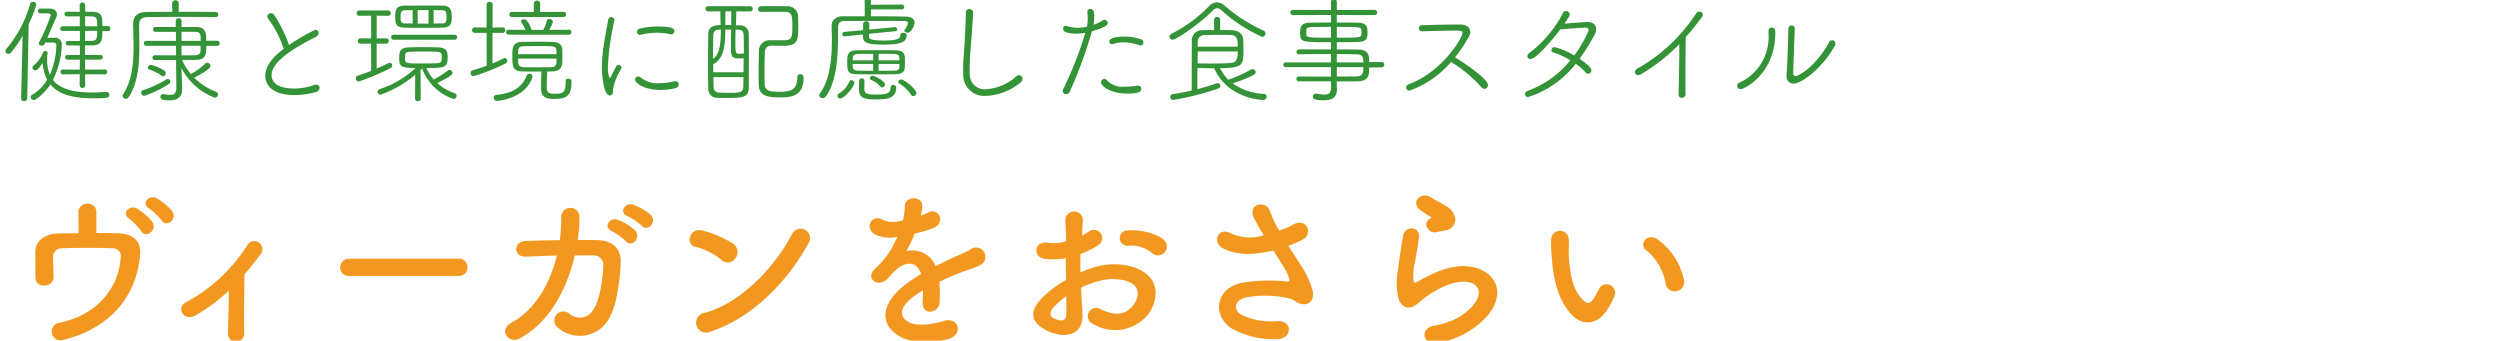
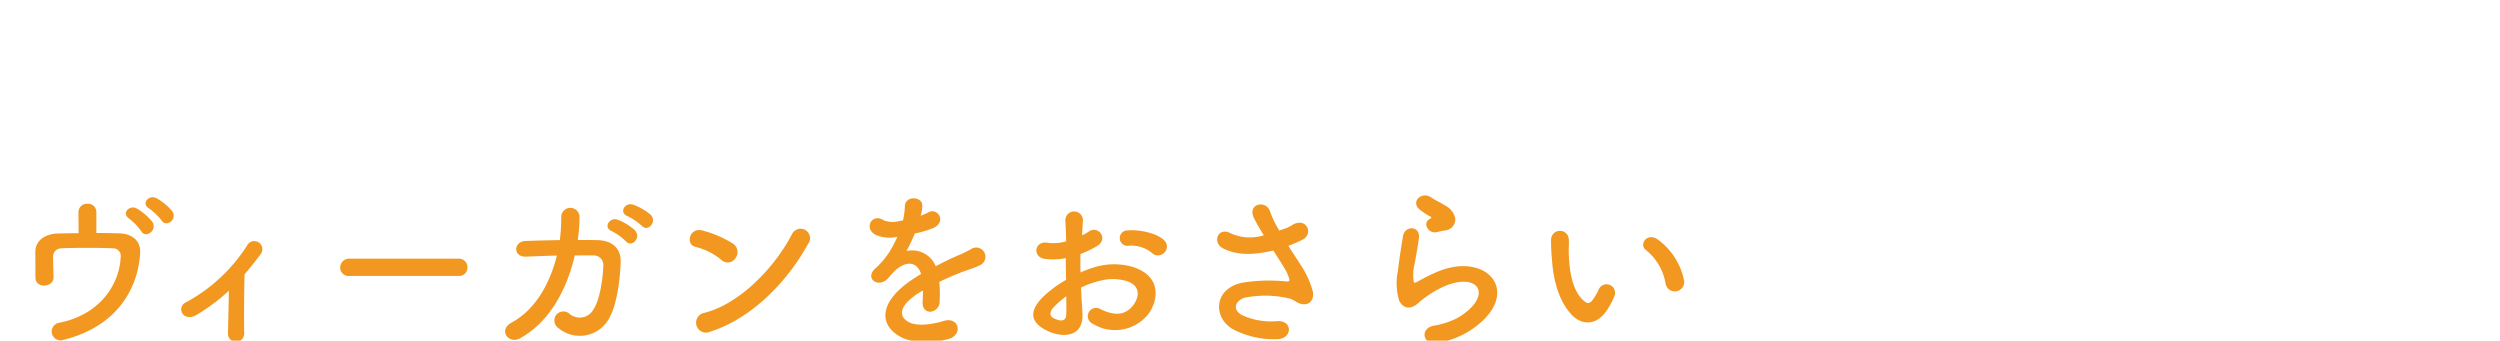
<svg xmlns="http://www.w3.org/2000/svg" width="345" height="47" viewBox="0 0 345 47">
  <defs>
    <clipPath id="clip-path">
      <rect id="Rectangle_4735" data-name="Rectangle 4735" width="345" height="47" transform="translate(15 4830)" fill="#fff" stroke="#707070" stroke-width="1" />
    </clipPath>
  </defs>
  <g id="type_intro_text02_sp" transform="translate(-15 -4830)" clip-path="url(#clip-path)">
-     <path id="Path_29898" data-name="Path 29898" d="M14.464-2.736a.324.324,0,0,0,.32-.336.315.315,0,0,0-.32-.336l-2.72.016V-4.768h2.128a.311.311,0,0,0,.32-.32.311.311,0,0,0-.32-.32H11.728V-6.736H12.7C14.1-6.752,14.128-7.5,14.128-8.7h.784a.319.319,0,0,0,.32-.352.319.319,0,0,0-.32-.352h-.784c0-1.232,0-1.968-1.424-1.968H11.76v-.9a.356.356,0,0,0-.384-.368.356.356,0,0,0-.384.368l.016.9c-.64,0-1.28-.016-1.776-.016a.327.327,0,0,0-.336.336.311.311,0,0,0,.32.32c.528,0,1.168-.016,1.792-.016v1.376h-2.4a.307.307,0,0,0-.3.32.307.307,0,0,0,.3.32h2.416v1.392c-.56,0-1.152,0-1.664-.016a.3.3,0,0,0-.3.3.307.307,0,0,0,.3.32c.5.016,1.072.016,1.664.016v1.312h-1.7a.315.315,0,0,0-.336.32.315.315,0,0,0,.336.32h1.7l-.016,1.376-2.32-.016a.319.319,0,0,0-.336.336.327.327,0,0,0,.336.336l2.32-.016-.016,1.52a.365.365,0,0,0,.384.368.365.365,0,0,0,.384-.368l-.016-1.52ZM6.528-5.472c.048-.16.064-.192.064-.208,0-.176-.208-.288-.384-.288a.234.234,0,0,0-.24.144,4.488,4.488,0,0,1-1.3,1.84.464.464,0,0,0-.192.352.387.387,0,0,0,.4.336c.24,0,.432-.176,1.008-1.008A5.848,5.848,0,0,0,6.512-2,5.873,5.873,0,0,1,4.464.064.393.393,0,0,0,4.224.4a.444.444,0,0,0,.464.4C5.056.8,6.3-.352,6.96-1.344,8.1.048,10.1.56,12.832.56,14.864.56,15.088.5,15.088.1A.4.4,0,0,0,14.7-.32h-.032c-.7.048-1.376.08-2,.08-2.576,0-4.4-.5-5.36-1.728A11.822,11.822,0,0,0,8.528-6.816a.9.9,0,0,0-.992-.976c-.048,0-.544.016-1.008.016.4-.912.9-2.1,1.2-2.736a1.2,1.2,0,0,0,.128-.5c0-.464-.368-.8-.96-.8H5.536a.31.31,0,0,0-.3.336c0,.16.08.32.272.32h1.12c.24,0,.368.1.368.288A25.067,25.067,0,0,1,5.376-7.136a.407.407,0,0,0-.032.112.376.376,0,0,0,.4.32.465.465,0,0,0,.448-.3l.048-.128H7.3c.288,0,.48.064.48.432a10.81,10.81,0,0,1-.9,4.016,5.335,5.335,0,0,1-.368-2.128c0-.208,0-.416.016-.624ZM2.912.56a.377.377,0,0,0,.416.384.393.393,0,0,0,.432-.4L3.952-9.664A16.35,16.35,0,0,0,5.008-12.32a.458.458,0,0,0-.464-.432.4.4,0,0,0-.384.32A16.734,16.734,0,0,1,.864-6.24a.432.432,0,0,0-.112.272.41.41,0,0,0,.416.4.519.519,0,0,0,.384-.208A15.612,15.612,0,0,0,3.12-8.064L2.912.544Zm10.5-9.3c0,.976-.016,1.36-.752,1.376-.272,0-.592.016-.928.016l.016-1.392Zm-1.664-.64v-1.376c.336,0,.64.016.9.016.752.016.768.368.768,1.36ZM24.336-.848c0,.7-.3.944-.88.944a4.764,4.764,0,0,1-.848-.112.693.693,0,0,1-.08-.016.392.392,0,0,0-.384.4c0,.432.608.48,1.264.48,1.472,0,1.728-.864,1.728-1.52V-.784L25.088-2.24,25.04-3.6A8.626,8.626,0,0,0,29.632.48.434.434,0,0,0,30.08.048a.431.431,0,0,0-.3-.4A8.6,8.6,0,0,1,26.8-2.272c.016-.016,2.24-1.12,2.24-1.616a.484.484,0,0,0-.448-.464.333.333,0,0,0-.24.112,9.318,9.318,0,0,1-2.016,1.456A8.811,8.811,0,0,1,25.12-4.72c.736,0,1.408-.016,1.9-.016,1.344-.016,1.44-.672,1.44-1.936H30a.319.319,0,0,0,.32-.352A.319.319,0,0,0,30-7.376H28.464c0-1.28-.176-1.888-1.44-1.9H25.056v-.832a.37.37,0,0,0-.4-.368.378.378,0,0,0-.4.368v.832H21.472a.323.323,0,0,0-.352.336.331.331,0,0,0,.352.336h2.8l.016,1.248H20.176a.315.315,0,0,0-.32.336.324.324,0,0,0,.32.336h4.112L24.3-5.36c-1.1,0-2.256-.016-2.928-.016a.315.315,0,0,0-.336.32.319.319,0,0,0,.336.336H24.3Zm-.56-10.512c-1.36,0-2.64,0-3.536.016-1.376.016-1.872.656-1.872,1.712v.048c.016.944.064,1.968.064,2.992,0,2.336-.224,4.752-1.456,6.64a.307.307,0,0,0-.064.192.423.423,0,0,0,.432.384.511.511,0,0,0,.432-.256c1.264-1.888,1.456-4.56,1.456-6.992,0-1.072-.032-2.1-.032-2.976,0-.624.3-1.024,1.136-1.04.9-.016,2.768-.032,4.672-.032,1.888,0,3.808.016,4.768.032a.335.335,0,0,0,.352-.352.335.335,0,0,0-.352-.352c-1.072-.016-3.1-.032-5.12-.032l.016-1.136a.427.427,0,0,0-.448-.448.432.432,0,0,0-.464.448Zm3.9,5.376c-.016.416-.3.592-.768.608-.416,0-1.088.016-1.856.016V-6.688H27.68ZM23.344-1.44a.339.339,0,0,0,.16-.288.384.384,0,0,0-.352-.384.309.309,0,0,0-.16.048A14.4,14.4,0,0,1,19.776-.576a.355.355,0,0,0-.288.368A.426.426,0,0,0,19.9.224,14.606,14.606,0,0,0,23.344-1.44Zm3.568-7.168c.784,0,.784.368.784,1.248h-2.64L25.04-8.608ZM22.5-2.464a.41.41,0,0,0,.368-.432.446.446,0,0,0-.16-.336,5.784,5.784,0,0,0-1.888-.816.419.419,0,0,0-.416.384c0,.112.064.208.224.272a5.332,5.332,0,0,1,1.648.832A.346.346,0,0,0,22.5-2.464ZM39.152-6.256c-1.184.864-2.544,2.208-2.544,3.7,0,1.088.736,2.672,4.016,2.672A10.975,10.975,0,0,0,43.616-.3.622.622,0,0,0,44.1-.88a.432.432,0,0,0-.464-.448.8.8,0,0,0-.3.064,8.276,8.276,0,0,1-2.832.48c-.3,0-3.024,0-3.024-1.84,0-2.112,3.968-4.192,6.08-5.28a.682.682,0,0,0,.416-.544A.438.438,0,0,0,43.5-8.88a24.491,24.491,0,0,0-3.616,2.1,18.323,18.323,0,0,0-2.048-4.16.556.556,0,0,0-.448-.24.467.467,0,0,0-.5.432.64.64,0,0,0,.16.384A14.629,14.629,0,0,1,39.152-6.256ZM61.136-9.184c1.2-.016,1.2-.848,1.2-1.36,0-.816-.016-1.648-1.216-1.68-.512-.016-1.088-.016-1.7-.016-1.232,0-2.56.016-3.616.016-1.2,0-1.264.736-1.264,1.52,0,1.008.112,1.488,1.264,1.52.688.016,1.5.032,2.352.032C59.184-9.152,60.256-9.168,61.136-9.184ZM62.768-7.52a.328.328,0,0,0,.32-.352.324.324,0,0,0-.32-.336H54.3a.324.324,0,0,0-.32.336.328.328,0,0,0,.32.352ZM57.28.608a.358.358,0,0,0,.4.352.352.352,0,0,0,.384-.352l-.032-3.952.224-.208.032.112a7.094,7.094,0,0,0,4.288,4.1.433.433,0,0,0,.432-.448.368.368,0,0,0-.256-.352,6.667,6.667,0,0,1-2.416-1.392c1.888-.944,2.112-1.184,2.112-1.392A.453.453,0,0,0,62-3.344a.377.377,0,0,0-.208.08,13.019,13.019,0,0,1-1.936,1.232,5.45,5.45,0,0,1-1.008-1.584c2.464,0,2.928-.032,2.928-1.456,0-.672-.048-1.344-1.3-1.392-.656-.016-1.36-.032-2.064-.032-.688,0-1.376.016-2.016.032-1.3.048-1.3.7-1.3,1.584,0,1.024.24,1.264,2.256,1.264A13.444,13.444,0,0,1,52.384-.7a.369.369,0,0,0-.272.368.406.406,0,0,0,.4.4A14.941,14.941,0,0,0,57.3-2.688ZM51.216-3.216c-.624.256-1.264.48-1.84.656a.357.357,0,0,0-.272.368.426.426,0,0,0,.416.432A29.086,29.086,0,0,0,53.9-3.616a.368.368,0,0,0,.224-.336.384.384,0,0,0-.352-.384.417.417,0,0,0-.176.048c-.416.224-.992.48-1.616.752v-3.44H53.3a.348.348,0,0,0,.352-.368.339.339,0,0,0-.352-.368L51.984-7.7v-3.136l1.584.016a.339.339,0,0,0,.352-.368.348.348,0,0,0-.352-.368H49.584a.361.361,0,0,0-.368.368.352.352,0,0,0,.368.368l1.632-.016V-7.7L49.76-7.712a.365.365,0,0,0-.384.368.357.357,0,0,0,.384.368h1.456ZM59.84-9.76V-11.6c.4,0,.784.016,1.1.016.656.016.672.128.672,1.264-.016.336-.128.56-.64.56Zm-.7.016h-1.5V-11.6c.5,0,1.008-.016,1.5-.016ZM56.944-9.76H55.936c-.64-.016-.656-.288-.656-.912,0-.656.08-.912.656-.912l1.008-.016ZM55.888-4.832c0-.752.016-1.008.672-1.024.5-.016,1.2-.032,1.888-.032,2.448,0,2.512.016,2.512.7,0,.672-.064.9-.656.912-.528.016-1.312.032-2.064.032C56.208-4.24,55.92-4.24,55.888-4.832ZM78.064-1.824V-1.7c0,1.632-.512,1.632-1.584,1.632-.736,0-1.024-.144-1.024-.864,0-.512.032-1.5.064-2.192.24,0,.464-.016.688-.016,1.408-.048,1.408-.9,1.408-1.936,0-.352,0-.688-.016-1.056-.016-.592-.352-1.072-1.392-1.088-.544-.016-1.152-.016-1.76-.016-.832,0-1.664,0-2.336.016-1.408.016-1.408.768-1.408,2,0,1.312.016,2.064,1.392,2.08.736.016,1.7.016,2.624.016-.032.672-.048,1.68-.048,2.288,0,1.184.592,1.488,1.76,1.488,1.6,0,2.432-.288,2.432-2.288V-1.84c0-.192-.224-.3-.432-.3C78.24-2.144,78.064-2.048,78.064-1.824Zm-10.9-2.112c-.624.24-1.3.448-1.92.624a.4.4,0,0,0-.3.4.4.4,0,0,0,.416.416,25.741,25.741,0,0,0,4.416-1.76A.389.389,0,0,0,70-4.608a.361.361,0,0,0-.336-.384.238.238,0,0,0-.144.032c-.464.24-.992.48-1.568.72l.016-4.224h1.408a.352.352,0,0,0,.352-.384.348.348,0,0,0-.352-.368L67.968-9.2l.016-3.152a.39.39,0,0,0-.416-.4.39.39,0,0,0-.416.4V-9.2L65.5-9.216a.352.352,0,0,0-.352.384.348.348,0,0,0,.352.368h1.648ZM78.512-8.208a.331.331,0,0,0,.336-.352.327.327,0,0,0-.336-.336l-2.72.016a5.6,5.6,0,0,0,.512-1.1c0-.24-.272-.4-.5-.4a.331.331,0,0,0-.352.256,5.057,5.057,0,0,1-.48,1.248H73.344a.2.2,0,0,0-.016-.1c-.064-.24-.512-1.36-1.008-1.36-.224,0-.432.128-.432.288a.213.213,0,0,0,.048.128,4.413,4.413,0,0,1,.576,1.04L70.192-8.9a.341.341,0,0,0-.352.336.345.345,0,0,0,.352.352Zm-.752-2.448a.349.349,0,0,0,.368-.352.349.349,0,0,0-.368-.352l-3.216.016v-1.184a.4.4,0,0,0-.432-.384.4.4,0,0,0-.448.384v1.184L70.64-11.36a.335.335,0,0,0-.352.352.335.335,0,0,0,.352.352ZM76.8-4.912c0,.176-.016.352-.016.512-.016.464-.224.656-.768.672-.56.016-1.248.016-1.9.016-.672,0-1.312,0-1.792-.016-.576-.016-.8-.24-.816-.656,0-.16-.016-.336-.016-.528ZM71.488-5.52c0-.176.016-.32.016-.48.016-.4.192-.608.8-.624.544-.016,1.344-.016,2.128-.016,2.08,0,2.32,0,2.352.64,0,.16.016.3.016.48Zm2,3.088a.409.409,0,0,0-.416-.4.436.436,0,0,0-.4.288C72-.88,70.672-.128,68.5.1a.388.388,0,0,0-.368.4.426.426,0,0,0,.464.416h.08C72.928.4,73.488-2.432,73.488-2.432ZM84.144.176a.465.465,0,0,0,.448-.512c0-.048-.016-.08-.016-.128v-.08a8.03,8.03,0,0,1,1.136-2.928.426.426,0,0,0,.048-.192.389.389,0,0,0-.384-.384.351.351,0,0,0-.336.208c-.064.112-.64,1.216-.672,1.3-.08.16-.144.272-.192.272-.1,0-.288-.368-.288-1.5a35.005,35.005,0,0,1,.9-6.384v-.08a.413.413,0,0,0-.432-.4.441.441,0,0,0-.432.4c-.144.976-.56,2.768-.752,4.624-.064.64-.112,1.3-.112,1.936C83.056-2.72,83.3.176,84.144.176ZM93.216-.832a.549.549,0,0,0,.448-.528.434.434,0,0,0-.48-.432.717.717,0,0,0-.176.016,9.1,9.1,0,0,1-2.064.256A3.658,3.658,0,0,1,88.416-2.3a.449.449,0,0,0-.336-.144.431.431,0,0,0-.448.416c0,.432,1.136,1.44,3.552,1.44A8.956,8.956,0,0,0,93.216-.832Zm-.592-7.424a.433.433,0,0,0,.432-.448c0-.288-.144-.64-2.224-.64a10.3,10.3,0,0,0-2.56.3.433.433,0,0,0-.368.416.441.441,0,0,0,.416.448.2.2,0,0,0,.1-.016A9.03,9.03,0,0,1,90.64-8.48a8.712,8.712,0,0,1,1.872.208A.312.312,0,0,0,92.624-8.256Zm10.88-3.168a.344.344,0,0,0,.368-.368.34.34,0,0,0-.368-.352h-5.76a.354.354,0,0,0-.384.352.357.357,0,0,0,.384.368l1.664-.016c0,.56.032,1.312.032,1.9-.72,0-1.7.16-1.7,1.2-.016,1.36-.032,2.992-.032,4.592,0,1.04.016,2.048.032,2.976A1.212,1.212,0,0,0,99.024.5c.32.016.768.016,1.248.016,2,0,3.056,0,3.056-1.36.016-1.5.016-3.04.016-4.5,0-1.072,0-2.1-.016-3.024A1.142,1.142,0,0,0,102.144-9.5c-.16,0-.368-.016-.576-.016.016-.608.016-1.28.048-1.92ZM106.32-7.44a1.439,1.439,0,0,0-1.584,1.456c-.032.912-.048,2.064-.048,3.1,0,.56,0,1.1.016,1.568.032,1.568,1.232,1.76,2.976,1.76,1.536,0,3.216-.192,3.216-2.736v-.064a.443.443,0,0,0-.464-.4.382.382,0,0,0-.4.416c0,1.744-.912,2-2.368,2-1.36,0-2.112-.048-2.144-1.12-.016-.464-.016-.992-.016-1.52,0-1.008.016-2.048.048-2.816.016-.544.272-.9,1.008-.9.48,0,1.056.016,1.6.016,1.936,0,2-.816,2-2.512,0-.512,0-1.056-.016-1.456a1.457,1.457,0,0,0-1.616-1.488c-.608-.016-1.2-.016-1.776-.016-.592,0-1.168,0-1.744.016a.373.373,0,0,0-.384.4.365.365,0,0,0,.368.384c.832-.016,1.648-.016,2.432-.016h.928c.976.016.992.64.992,2,0,1.28-.016,1.92-.992,1.92Zm-3.7,2.464c0,.64-.016,1.312-.016,1.952H98.432v-1.12c1.376-.7,1.664-2.32,1.664-4.768h.8c-.016.992-.016,1.92-.016,2.72,0,1.04.24,1.264,1.152,1.264a4.091,4.091,0,0,0,.544-.032Zm-.032,2.624c0,.464,0,.928-.016,1.36-.032.784-.528.8-1.92.8-.5,0-1.024-.016-1.44-.032A.723.723,0,0,1,98.48-.96l-.032-1.392Zm.016-3.264a4.591,4.591,0,0,1-.56.032c-.56,0-.56,0-.56-2.128,0-.384.016-.8.016-1.2.16,0,.3.016.464.016.384.016.624.208.656.688.032.7.032,1.9.032,2.576Zm-3.136-3.3v.272c0,1.6-.144,3.136-1.072,3.776,0-1.2.016-2.368.048-3.312a.678.678,0,0,1,.672-.72C99.232-8.9,99.344-8.912,99.472-8.912Zm.624-.624c0-.672,0-1.328.016-1.9h.816c-.016.656-.016,1.3-.016,1.9Zm24.768,5.872c.016-.288.016-.72.016-1.088,0-.624-.016-1.28-1.3-1.3-.9-.016-1.84-.016-2.752-.016s-1.792,0-2.576.016c-1.264.016-1.328.624-1.328,1.552,0,1.264,0,1.728,1.312,1.744.864.016,1.728.016,2.624.016.88,0,1.776,0,2.7-.016C124.528-2.768,124.832-3.136,124.864-3.664Zm-.432-8.032a.331.331,0,0,0,.352-.336.323.323,0,0,0-.352-.336l-4.24.032v-.544a.407.407,0,0,0-.432-.416.416.416,0,0,0-.432.416l.016,2.128H116.32c-.992,0-1.552.576-1.552,1.264v.032c0,.544.032,1.2.032,1.92,0,2.4-.208,5.472-1.648,7.424a.464.464,0,0,0-.1.256.444.444,0,0,0,.464.4.581.581,0,0,0,.464-.256c1.824-2.544,1.648-7.1,1.68-9.568,0-.528.288-.832.912-.832h2.272c1.984,0,4.224,0,5.856.016.368,0,.592.064.592.288,0,.1-.032.32-.448.912a.173.173,0,0,0-.048.112c0,.16.224.3.464.3.464,0,.944-.928.944-1.408,0-.5-.416-.8-1.264-.816-1.376-.032-3.056-.048-4.752-.048V-11.7Zm-.88,3.008a.282.282,0,0,0,.272-.288.288.288,0,0,0-.3-.272h-.048l-3.52.336c0-.336.016-.656.016-.832,0-.192-.224-.3-.432-.3s-.416.1-.416.3c-.016.208-.016.56-.016.912l-2.592.24a.282.282,0,0,0-.272.288.311.311,0,0,0,.32.32h.032L119.1-8.24v.272c0,.688.24,1.12,2.656,1.12,2.288,0,3.376-.192,3.376-1.344,0-.176-.256-.288-.5-.288-.192,0-.368.08-.368.24-.032.576-.288.832-2.368.832-1.952,0-1.952-.3-1.968-.56v-.368ZM123.68-.96c0-.192-.224-.32-.432-.32a.3.3,0,0,0-.336.3c-.016.96-.7,1.024-2.112,1.024-1.216,0-1.5-.16-1.52-.752,0-.16.016-.752.016-1.168a.331.331,0,0,0-.368-.3c-.384,0-.384.064-.384,1.52,0,1.152.7,1.376,2.192,1.376C122.512.72,123.68.576,123.68-.96Zm.448-3.216c0,.144-.016.288-.016.4-.032.384-.192.512-.736.528-.672.016-1.408.016-2.128.016v-.944Zm-3.632.944c-.72,0-1.424,0-2.048-.016-.528-.016-.752-.16-.768-.512,0-.112-.016-.256-.016-.416H120.5Zm3.632-1.44h-2.88v-.9c.752,0,1.5,0,2.128.016.592.016.736.256.736.56Zm-3.632,0h-2.832c0-.128.016-.24.016-.32.016-.3.144-.544.768-.56.592-.016,1.312-.016,2.048-.016ZM115.952.592c.56,0,1.936-1.6,1.936-2.144a.389.389,0,0,0-.384-.384.32.32,0,0,0-.3.208A3.605,3.605,0,0,1,115.76-.08a.346.346,0,0,0-.192.3A.375.375,0,0,0,115.952.592ZM126.464-.16c0-.5-1.664-1.872-2.08-1.872a.393.393,0,0,0-.416.336.287.287,0,0,0,.16.24,4.914,4.914,0,0,1,1.584,1.52.355.355,0,0,0,.32.192A.427.427,0,0,0,126.464-.16Zm-4.72-.784a.4.4,0,0,0,.384-.4c0-.464-1.392-1.2-1.744-1.2a.378.378,0,0,0-.352.352A.208.208,0,0,0,120.16-2a3.816,3.816,0,0,1,1.36.944A.279.279,0,0,0,121.744-.944Zm11.536-10.32v.368c0,1.024-.1,2.4-.144,3.36-.064,1.488-.224,2.72-.224,4.112,0,.224,0,.448.016.688a2.891,2.891,0,0,0,3.2,2.96,7.867,7.867,0,0,0,4.752-1.888.581.581,0,0,0,.224-.448.486.486,0,0,0-.464-.512.624.624,0,0,0-.416.176A6.924,6.924,0,0,1,136.1-.688a2.044,2.044,0,0,1-2.272-2.048c-.016-.256-.016-.5-.016-.752,0-1.328.128-2.656.24-4.128.224-2.96.24-3.6.24-3.68a.487.487,0,0,0-.528-.448A.452.452,0,0,0,133.28-11.264Zm16.5,2.784A50.7,50.7,0,0,1,146.768-.8a.9.9,0,0,0-.1.368A.424.424,0,0,0,147.12,0a.572.572,0,0,0,.512-.352,62.426,62.426,0,0,0,3.056-8.336c2.032-.576,2.192-.944,2.192-1.152a.467.467,0,0,0-.448-.432.367.367,0,0,0-.224.064,6.26,6.26,0,0,1-1.312.64,5.733,5.733,0,0,0,.112-1.152c0-.768-.128-1.04-.528-1.04a.394.394,0,0,0-.432.4v.064a7.642,7.642,0,0,1,.064.912A5.428,5.428,0,0,1,150-9.312a5.958,5.958,0,0,1-1.3.144,4.186,4.186,0,0,1-1.408-.224.626.626,0,0,0-.208-.048.361.361,0,0,0-.368.4.472.472,0,0,0,.272.432,4.037,4.037,0,0,0,1.488.256A7.258,7.258,0,0,0,149.776-8.48ZM157.5-.736a.432.432,0,0,0-.464-.448h-.1a11.761,11.761,0,0,1-1.728.144,2.957,2.957,0,0,1-2.464-.9.439.439,0,0,0-.336-.176.489.489,0,0,0-.464.48c0,.544,1.36,1.552,3.616,1.552C157.152-.08,157.5-.352,157.5-.736Zm-.1-5.984a.4.4,0,0,0,.384-.432.428.428,0,0,0-.3-.416,7.051,7.051,0,0,0-2.32-.384c-.48,0-2.08.048-2.08.672a.375.375,0,0,0,.368.384.467.467,0,0,0,.144-.032,4.032,4.032,0,0,1,1.424-.224,6.453,6.453,0,0,1,2.208.4A.681.681,0,0,0,157.408-6.72Zm10.144-2.128c-.512,0-1.04,0-1.552.016a1.406,1.406,0,0,0-1.52,1.392c-.016,2.048-.016,4.64-.016,6.928-.864.192-1.744.368-2.592.5a.386.386,0,0,0-.368.4.4.4,0,0,0,.432.4,38.325,38.325,0,0,0,6.176-1.568.39.39,0,0,0,.3-.368.389.389,0,0,0-.384-.384.467.467,0,0,0-.144.032,27.161,27.161,0,0,1-2.64.8v-.864c0-.7,0-1.424.016-2.048.768.016,1.552.032,2.3.032,1.92,4.256,6.592,4.368,6.72,4.368A.465.465,0,0,0,174.8.336a.378.378,0,0,0-.384-.384,7.972,7.972,0,0,1-4.3-1.44c2.976-1.024,3.168-1.328,3.168-1.568a.425.425,0,0,0-.432-.4.452.452,0,0,0-.24.064A18.026,18.026,0,0,1,169.5-2a6.148,6.148,0,0,1-1.136-1.6c3.136,0,3.232-.4,3.232-2.56,0-.48-.016-.992-.032-1.376-.032-.624-.432-1.264-1.616-1.3-.512-.016-1.024-.016-1.568-.016v-1.44a.383.383,0,0,0-.416-.368.383.383,0,0,0-.416.368Zm7.088.464a.423.423,0,0,0-.256-.384,22.543,22.543,0,0,1-5.312-3.392,1.757,1.757,0,0,0-1.152-.512,1.427,1.427,0,0,0-1.04.5,19.6,19.6,0,0,1-5.216,3.84.43.43,0,0,0-.272.384.455.455,0,0,0,.448.432c.512,0,3.888-2.336,5.552-4.048a.852.852,0,0,1,.576-.3.976.976,0,0,1,.64.32A21.376,21.376,0,0,0,174.16-7.92.468.468,0,0,0,174.64-8.384ZM170.816-5.9c0,1.12-.256,1.568-1.008,1.6-.832.048-1.776.064-2.848.064-.528,0-1.088,0-1.68-.016V-5.9ZM165.28-6.56c0-.256.016-.48.016-.656a.884.884,0,0,1,.976-.944c.688-.016,1.5-.032,2.272-.032.464,0,.9,0,1.264.016.912.016,1.008.64,1.008,1.616ZM190.672-3.7a.348.348,0,0,0,.352-.368.339.339,0,0,0-.352-.368h-1.728c0-.928-.08-1.712-1.52-1.728-.912-.016-1.92-.016-2.944-.016v-.992c1.1,0,2.176-.016,2.832-.032,1.328-.048,1.408-.5,1.408-1.328,0-.912-.224-1.328-1.424-1.344-.688-.016-1.728-.016-2.816-.016v-1.04l5.2.016a.352.352,0,0,0,.368-.368.349.349,0,0,0-.368-.352l-5.2.016v-1.1a.377.377,0,0,0-.4-.4.385.385,0,0,0-.4.4v1.1l-5.248-.016a.335.335,0,0,0-.352.352.339.339,0,0,0,.352.368l5.248-.016v1.04c-1.088,0-2.128.016-2.784.016-1.376.016-1.472.576-1.472,1.424,0,1.248.064,1.28,4.256,1.28v.992h-4.448a.324.324,0,0,0-.32.336.312.312,0,0,0,.3.336c1.248-.016,2.864-.032,4.464-.032v1.152h-6.272a.3.3,0,0,0-.3.32.3.3,0,0,0,.3.336h6.272v1.3c-1.632,0-3.3,0-4.448-.016a.315.315,0,0,0-.32.336.324.324,0,0,0,.32.336h4.448v.9c0,.72-.336.928-.912.928a6.32,6.32,0,0,1-1.1-.128h-.08a.4.4,0,0,0-.4.416c0,.24.08.5,1.5.5,1.552,0,1.808-.752,1.808-1.5,0-.3-.016-.72-.016-.992v-.112c1.04,0,2.048,0,2.928-.016,1.536-.032,1.536-.96,1.536-1.9Zm-6.992-4.1c-3.216,0-3.376-.016-3.408-.5,0-.08-.016-.176-.016-.272,0-.464.064-.672.752-.688.576-.016,1.6-.032,2.672-.032Zm.8-1.488c3.216,0,3.36.016,3.392.464a1.463,1.463,0,0,1,.016.272,1.463,1.463,0,0,1-.016.272c-.032.464-.16.48-3.392.48Zm3.664,5.552c0,.576,0,1.248-.88,1.28-.784.016-1.76.016-2.784.016v-1.3Zm-3.664-.656V-5.536c.992,0,1.952.016,2.784.032s.88.56.88,1.12Zm11.728-4.288c1.328-.032,3.6-.1,4.768-.1.512,0,.848,0,.848.336,0,.576-2.656,5.264-7.376,7.056-.288.112-.4.288-.4.464a.448.448,0,0,0,.464.432,13.443,13.443,0,0,0,5.728-3.952,17.761,17.761,0,0,1,4.208,3.5.523.523,0,0,0,.4.208.527.527,0,0,0,.5-.528c0-.832-3.184-2.992-4.56-3.824a20.116,20.116,0,0,0,1.952-2.912,1.178,1.178,0,0,0,.16-.592c0-.544-.448-1.024-1.392-1.024-1.648,0-4.1.048-5.28.1a.428.428,0,0,0-.432.432.4.4,0,0,0,.4.4Zm21.248,4.48a7.889,7.889,0,0,1,1.36,1.2.468.468,0,0,0,.352.176.461.461,0,0,0,.448-.464c0-.384-.768-1.008-1.632-1.6a28.561,28.561,0,0,0,2.048-3.28,1.738,1.738,0,0,0,.24-.816c0-.576-.416-.976-1.184-.976-.416,0-2.832.192-3.2.224.512-.752.736-1.088.736-1.264a.51.51,0,0,0-.512-.48.5.5,0,0,0-.464.352A16.415,16.415,0,0,1,211.1-5.728a.594.594,0,0,0-.32.48.4.4,0,0,0,.416.4c.736,0,2.864-2.416,4.112-4.08.816-.1,3.136-.256,3.5-.256.272,0,.432.112.432.352a15.9,15.9,0,0,1-2,3.488,9.493,9.493,0,0,0-2.72-1.152.4.4,0,0,0-.416.416.322.322,0,0,0,.24.32,9.989,9.989,0,0,1,2.368,1.088A13.53,13.53,0,0,1,210.864-.48c-.288.112-.416.3-.416.464a.424.424,0,0,0,.464.4A13.615,13.615,0,0,0,217.456-4.192ZM232.608-.048c-.016-.576-.016-1.5-.016-2.528,0-1.936.016-4.224.048-5.312.736-.832,1.472-1.744,2.224-2.752a.589.589,0,0,0,.128-.336.459.459,0,0,0-.464-.432.549.549,0,0,0-.48.288,23.215,23.215,0,0,1-8.128,7.6.545.545,0,0,0-.3.464.408.408,0,0,0,.432.416.989.989,0,0,0,.48-.16,25.19,25.19,0,0,0,5.216-4.112v.464c0,1.936-.08,4.992-.1,6.432V0a.434.434,0,0,0,.448.5.518.518,0,0,0,.512-.528ZM247.68-8.992a.44.44,0,0,0-.432-.5.482.482,0,0,0-.464.528c0,.96-.128,4.864-.24,6.352v.128a.949.949,0,0,0,.992,1.024c.992,0,3.856-1.968,5.68-5.232a.494.494,0,0,0,.08-.288.461.461,0,0,0-.448-.464.5.5,0,0,0-.448.3c-1.7,3.152-4.112,4.64-4.608,4.64-.192,0-.336-.112-.336-.416v-.032l.224-6.032ZM240.224-.7c.512,0,4.768-2.144,4.768-7.76,0-.3,0-.736-.5-.736-.224,0-.432.16-.432.512V-8.3a6.909,6.909,0,0,1-3.984,6.688.529.529,0,0,0-.352.464A.46.46,0,0,0,240.224-.7Z" transform="translate(15 4843)" fill="#339336" />
    <path id="Path_29899" data-name="Path 29899" d="M23.76-16.872a7.9,7.9,0,0,0-2.16-1.776c-1.056-.552-2.16.744-1.032,1.416A8.106,8.106,0,0,1,22.3-15.576C22.944-14.544,24.552-15.744,23.76-16.872Zm-2.736,1.488a7.917,7.917,0,0,0-2.112-1.824c-1.032-.6-2.208.648-1.1,1.368a8.287,8.287,0,0,1,1.68,1.752C20.112-13.032,21.768-14.232,21.024-15.384ZM13.3-16.752a1.134,1.134,0,0,0-1.224-1.128A1.163,1.163,0,0,0,10.824-16.7c0,.6.024,1.944.024,2.88-1.056,0-2.088.024-3.024.048s-3,.552-2.952,2.664c.024,1.2,0,2.76.024,3.456.024,1.512,2.52,1.368,2.5-.12-.024-.72-.072-2.184-.072-2.76a1.142,1.142,0,0,1,1.1-1.2c1.416-.072,5.136-.1,7.1,0a1.068,1.068,0,0,1,1.128,1.272c-.192,3.7-2.832,7.872-8.472,9A1.223,1.223,0,1,0,8.808.888c7.176-1.8,10.224-6.864,10.536-11.976.1-1.752-1.176-2.664-2.9-2.712-.936-.024-2.016-.048-3.144-.048ZM31.584-5.88c-.024,1.992-.1,4.536-.12,5.832a1.114,1.114,0,0,0,1.152,1.224A1.146,1.146,0,0,0,33.7-.1c-.048-1.728,0-6.192.048-8.04C34.488-9,35.232-9.936,36-10.968a1.114,1.114,0,1,0-1.9-1.152,23,23,0,0,1-8.448,7.848,1.045,1.045,0,0,0-.456,1.56c.36.5,1.1.672,1.968.144A26.5,26.5,0,0,0,31.584-5.88Zm31.7-2.04A1.158,1.158,0,0,0,64.512-9.1a1.164,1.164,0,0,0-1.224-1.2H48.216a1.224,1.224,0,0,0-1.272,1.224A1.156,1.156,0,0,0,48.216-7.92Zm25.3-6.912c.816.912,2.16-.576,1.2-1.536A7.738,7.738,0,0,0,87.36-17.76c-1.128-.36-1.992,1.1-.768,1.584A8.8,8.8,0,0,1,88.584-14.832ZM86.376-12.7c.792.936,2.184-.5,1.248-1.512a7.5,7.5,0,0,0-2.376-1.464c-1.1-.408-2.064,1.056-.84,1.56A8.4,8.4,0,0,1,86.376-12.7Zm-9.528,1.968c-.936,3.816-2.952,7.464-6.24,9.24C68.688-.456,70.2,1.536,71.736.7c4.272-2.328,6.576-7.08,7.584-11.448.96,0,1.872-.024,2.616,0a1.3,1.3,0,0,1,1.32,1.416c-.024,1.248-.384,4.56-1.32,5.952a2.159,2.159,0,0,1-3.36.672A1.249,1.249,0,1,0,77.04-.744a4.6,4.6,0,0,0,7.08-1.44c1.008-1.8,1.464-5.28,1.536-7.7.048-1.944-1.3-2.928-3.168-2.976-.84-.024-1.776-.024-2.76-.024a20.184,20.184,0,0,0,.24-3.048,1.263,1.263,0,1,0-2.52-.1,24.108,24.108,0,0,1-.192,3.168c-1.728.024-3.408.072-4.776.12-1.608.072-1.752,2.256.168,2.16C73.848-10.632,75.336-10.7,76.848-10.728ZM111.5-12.312a1.308,1.308,0,1,0-2.184-1.416c-2.424,4.7-7.272,9.672-12.1,10.9A1.373,1.373,0,1,0,98.04-.24C103.56-1.992,108.528-6.912,111.5-12.312ZM101.5-10.368a1.419,1.419,0,0,0-.312-1.992,15.221,15.221,0,0,0-4.224-1.824c-1.824-.5-2.424,1.92-.984,2.256a8.859,8.859,0,0,1,3.552,1.776A1.271,1.271,0,0,0,101.5-10.368ZM127.08-16.32a4.538,4.538,0,0,0,.192-1.392c-.048-1.176-2.3-1.32-2.4.12a10.012,10.012,0,0,1-.264,2.016c-.12.024-.264.024-.36.048a3.69,3.69,0,0,1-2.256-.048c-1.68-1.128-2.856,1.128-1.128,1.992a4.847,4.847,0,0,0,2.976.264,20.008,20.008,0,0,1-1.128,2.136,11.979,11.979,0,0,1-1.944,2.256c-1.44,1.3.312,2.664,1.632,1.488a5.257,5.257,0,0,0,.552-.624l.1-.1c1.56-1.8,3.408-2.04,4.056-.024-.456.264-.84.528-1.176.744-4.344,2.856-4.92,6.1-1.68,7.92,1.872,1.056,5.136.7,6.552.336,2.208-.576,1.536-3.168-.576-2.52-1.128.36-3.48.84-4.752.192-1.344-.672-1.7-2.112,1.272-4.032.192-.12.408-.24.624-.36,0,.5-.024,1.056-.048,1.56-.072.936.48,1.392,1.08,1.368a1.419,1.419,0,0,0,1.272-1.488,19.174,19.174,0,0,0-.048-2.64c.96-.456,2.04-.936,3.048-1.32,1.272-.48,1.824-.6,2.592-.984a1.279,1.279,0,1,0-1.344-2.16,18.432,18.432,0,0,1-1.872.888c-.936.408-1.944.912-2.928,1.416a3.5,3.5,0,0,0-4.032-2.088,24.485,24.485,0,0,0,1.152-2.424,13.5,13.5,0,0,0,2.64-.792c1.776-.888.48-2.88-.84-2.088a8.443,8.443,0,0,1-1.008.432Zm33.6,5.184a1.166,1.166,0,0,0-.024-1.7c-.864-.912-3.264-1.512-4.992-1.368a1.066,1.066,0,1,0,.12,2.112,4.483,4.483,0,0,1,3.168.984A1.21,1.21,0,0,0,160.68-11.136Zm-11.5,4.824a12.2,12.2,0,0,1,2.52-.912,6.7,6.7,0,0,1,3.888.048c2.088.768,1.416,2.472.84,3.24-1.152,1.536-2.688,1.512-4.56.6A1.145,1.145,0,1,0,150.84-1.3a5.861,5.861,0,0,0,7.7-1.44c1.224-1.776,1.872-5.016-2.088-6.384a9.209,9.209,0,0,0-5.328-.024,14.774,14.774,0,0,0-2.016.744c-.024-.912-.024-1.8,0-2.544a13.873,13.873,0,0,0,2.256-1.08c1.68-1.008.216-2.9-1.08-2.04a7.211,7.211,0,0,1-.96.552c.048-.72.072-1.488.12-2.016a1.215,1.215,0,1,0-2.424.024c.048.912.1,1.68.1,2.808a5.991,5.991,0,0,1-2.424.216c-1.992-.408-2.28,1.992-.5,2.208a9,9,0,0,0,2.88-.1c0,.96.024,1.992.048,3a15.458,15.458,0,0,0-3.384,2.544c-1.272,1.392-2.064,3.1.792,4.488,1.968.96,5.04,1.008,4.848-2.424C149.328-3.792,149.232-5.04,149.184-6.312Zm-2.04,1.2c.024.984.024,1.872,0,2.52-.024.936-.72,1.008-1.752.5-.552-.264-.552-.888-.048-1.44A11.783,11.783,0,0,1,147.144-5.112Zm30.648-6.96a18.47,18.47,0,0,0,1.992-.864c1.464-.744.624-3.072-1.32-2.088a8.049,8.049,0,0,1-.888.48c-.36.12-.7.24-1.032.36a13.815,13.815,0,0,1-1.248-2.568c-.48-1.728-3.168-1.176-2.28.768a24.228,24.228,0,0,0,1.392,2.448,6.313,6.313,0,0,1-4.656-.312c-1.728-.84-2.472,1.344-.984,2.112,1.656.864,3.744,1.008,6.5.408a3.9,3.9,0,0,0,.456-.1c.576.912,1.152,1.776,1.584,2.52a5.964,5.964,0,0,1,.6,1.344c.1.312,0,.432-.36.408a23.262,23.262,0,0,0-6.1.168c-3.84.768-4.176,4.656-1.368,6.384a12.184,12.184,0,0,0,6,1.416c2.28.072,2.424-2.592.216-2.5a9.483,9.483,0,0,1-4.968-.864c-1.272-.744-.864-1.968.48-2.376a14.557,14.557,0,0,1,5.928.072,2.685,2.685,0,0,1,.984.408c1.248.864,2.664.456,2.472-1.248a12.256,12.256,0,0,0-1.776-3.864C178.92-10.344,178.344-11.208,177.792-12.072Zm21.528-2.112a1.562,1.562,0,0,0,1.512-1.68,2.564,2.564,0,0,0-1.368-1.752c-.7-.456-1.512-.816-1.944-1.128-1.2-.864-2.784.408-1.752,1.536a8.4,8.4,0,0,0,1.7,1.128c.168.12-.072.24-.192.312-1.008.552-.144,2.088,1.008,1.8C198.672-14.064,199.008-14.136,199.32-14.184Zm3.168,14.04c8.112-4.968,3-11.448-4.248-8.3-1.128.48-2.256,1.1-2.736,1.368-.216.12-.336.12-.408-.072a6.3,6.3,0,0,1,.144-2.5c.192-1.152.456-2.5.576-3.5.216-1.728-1.968-1.776-2.208-.24-.192,1.224-.5,3.072-.7,4.824a8.26,8.26,0,0,0,.192,4.08c.432.84,1.392,1.512,2.808.144a15.155,15.155,0,0,1,3.216-2.064c2.544-1.152,4.3-.792,4.8.168s-.216,2.616-2.856,4.152a11.255,11.255,0,0,1-3.216,1.032c-2.04.408-1.416,2.784.528,2.4A12.994,12.994,0,0,0,202.488-.144Zm29.9-7.224a9.207,9.207,0,0,0-3.6-5.568c-1.44-1.08-2.736.7-1.584,1.488a7.573,7.573,0,0,1,2.664,4.656A1.292,1.292,0,1,0,232.392-7.368ZM221.9-3.408a10.98,10.98,0,0,0,.936-1.848,1.179,1.179,0,0,0-2.184-.864,9.437,9.437,0,0,1-.792,1.416c-.528.72-.84.648-1.464.048-1.344-1.3-1.8-3.672-1.9-6.192-.048-1.1.048-1.152,0-2.088a1.224,1.224,0,1,0-2.448.024,23.908,23.908,0,0,0,.12,2.664c.192,3.024.984,5.808,2.712,7.68C218.232-1.128,220.368-.912,221.9-3.408Z" transform="translate(15 4876)" fill="#f29820" />
  </g>
</svg>